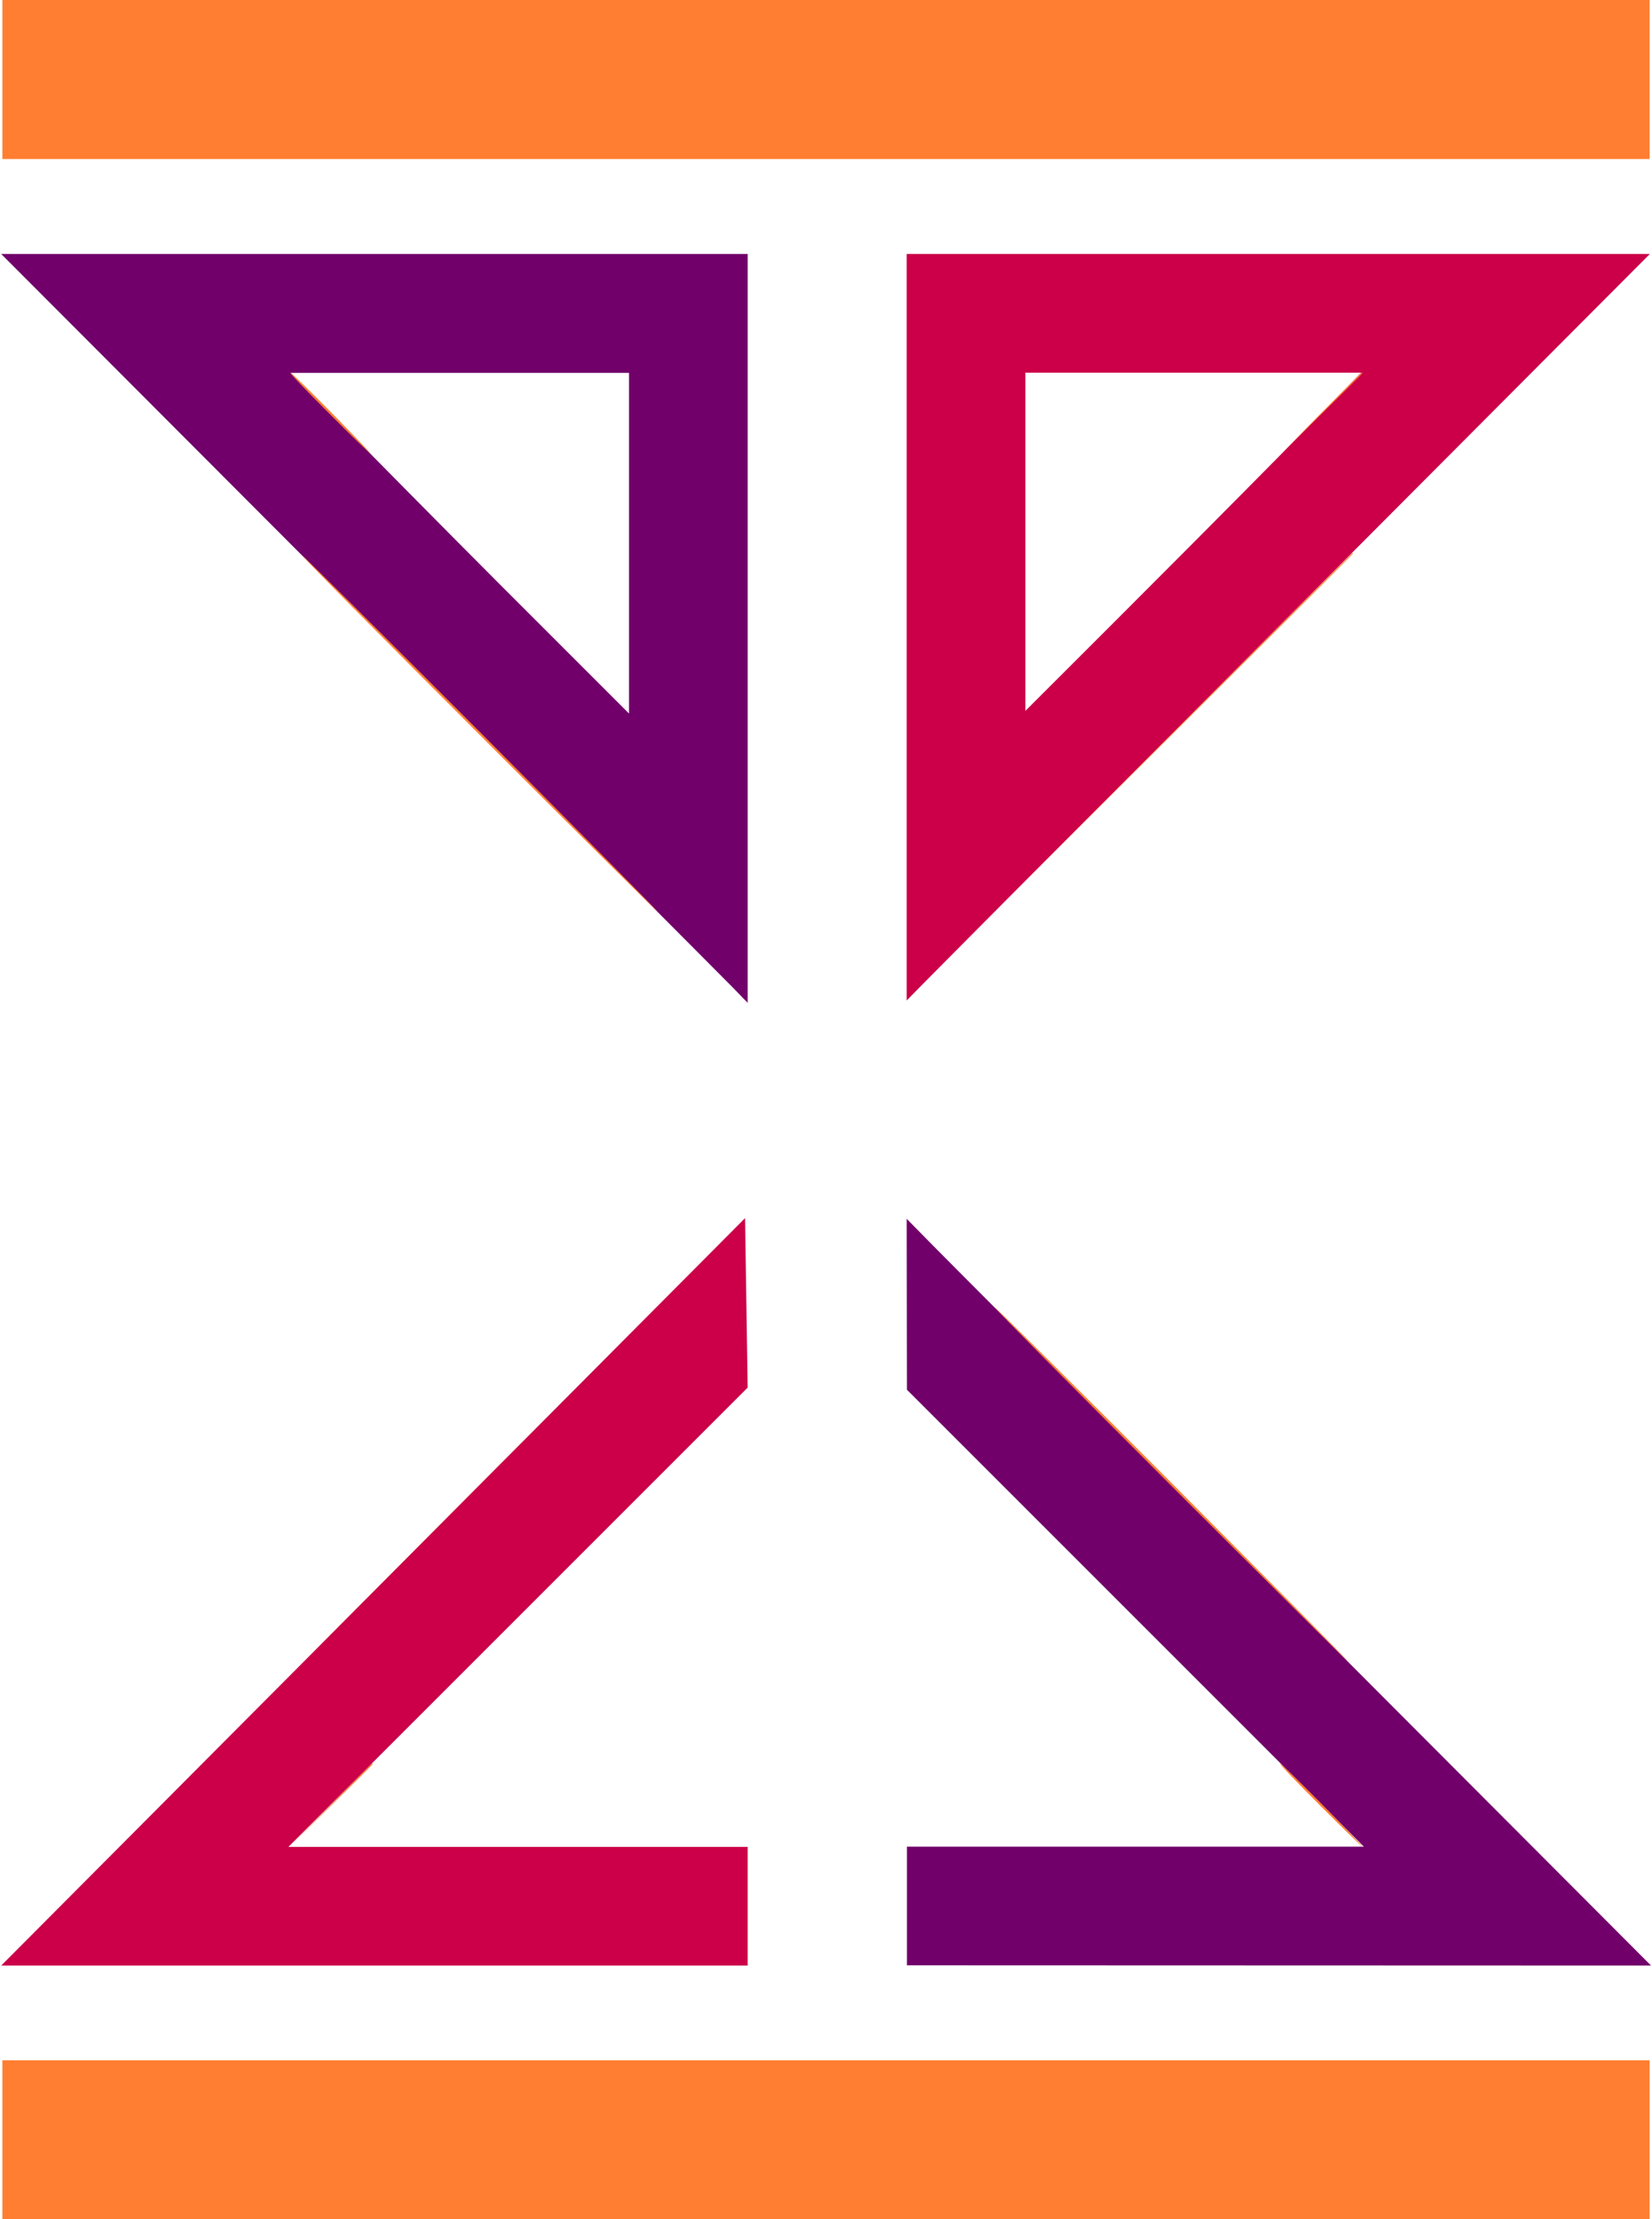
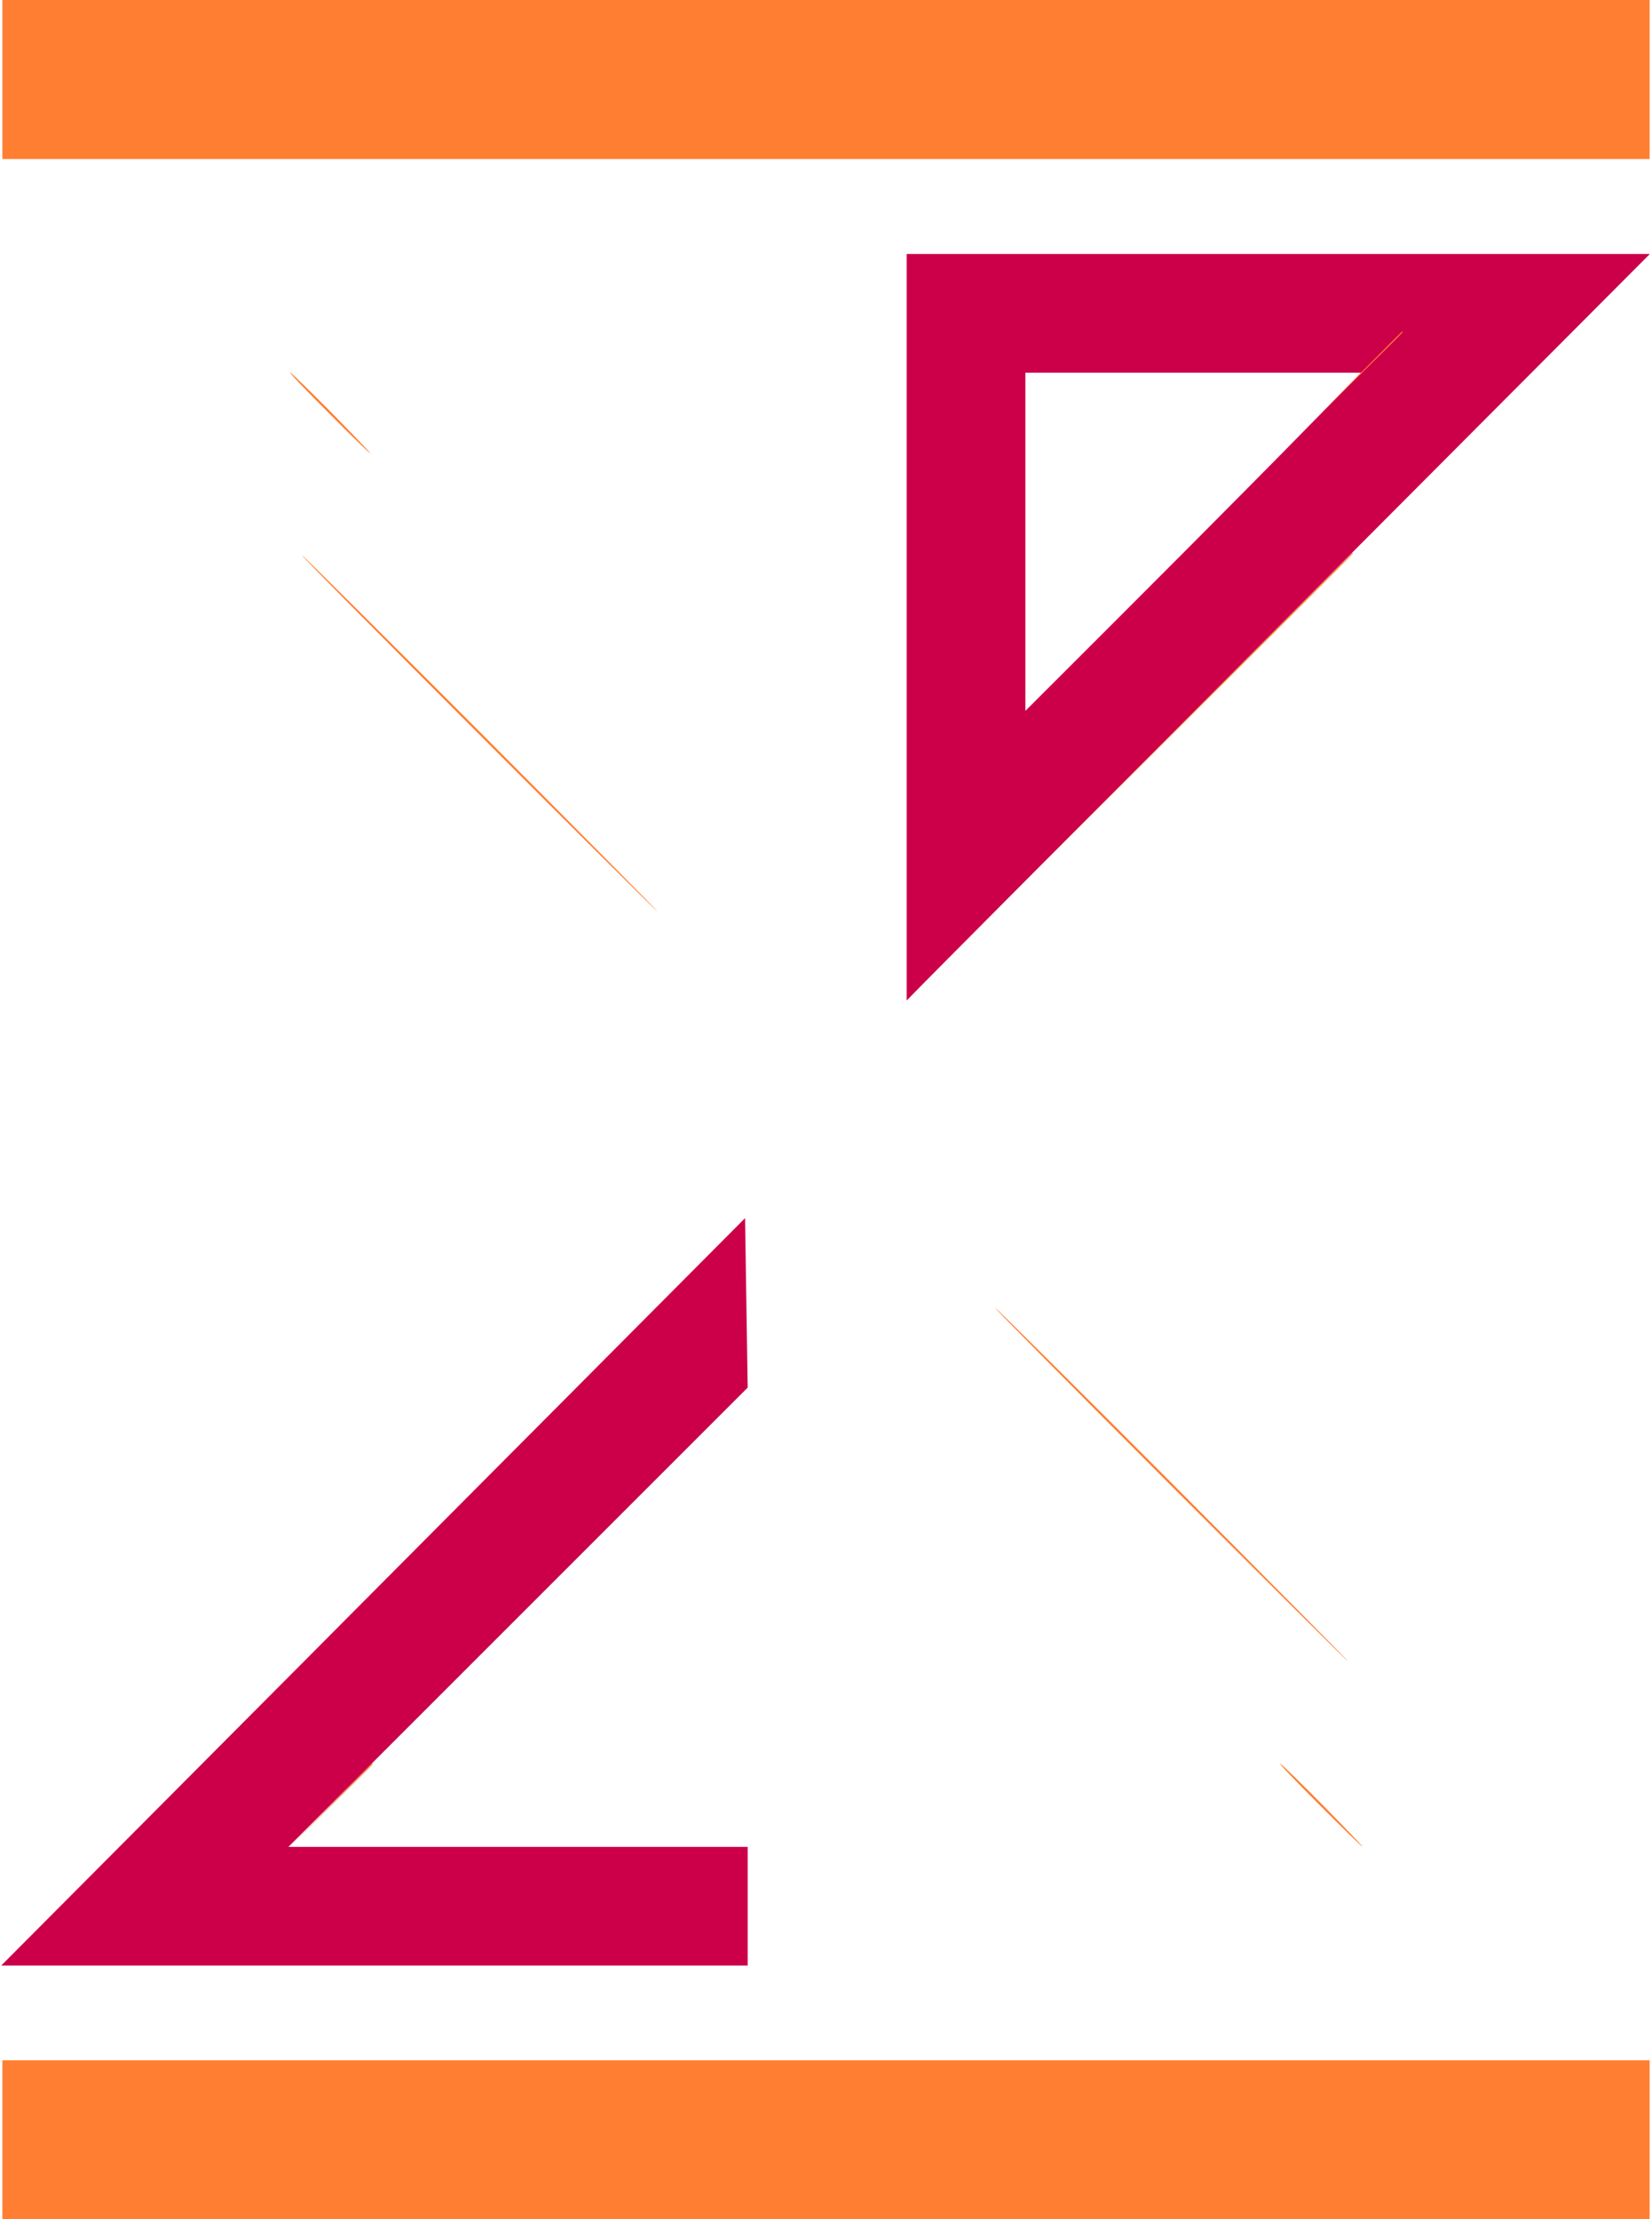
<svg xmlns="http://www.w3.org/2000/svg" version="1.2" viewBox="0 0 696 935" width="696" height="935">
  <style>.a{fill:#71006a}.b{fill:#ff7e31}.c{fill:#cb0048}</style>
-   <path fill-rule="evenodd" class="a" d="m0.5 107h314.5v315.5l-6.8-7c-3.8-3.9-74.5-74.8-157.3-157.8zm155.2 83.8c18.3 18.6 50.3 50.9 71.3 71.8l38 38v-143.5h-142.5zm226.3 322.7l6.4 6.5c3.4 3.6 74 74.4 307.2 308.1l-313.5-0.1v-50h192.5l-192.5-192.5z" />
  <path class="b" d="m1 33.5v33.5h694v-67h-694zm492.5 275.7l-76 76.3c118.2-117.8 152.5-152.1 152.5-152.3 0-0.1-0.1-0.2-0.3-0.2-0.1 0-34.4 34.3-76.2 76.2zm-292-0.2c41.2 41.3 75.2 75 75.5 75 0.3 0-33.1-33.7-74.2-75-41.2-41.2-75.1-75-75.5-75-0.5 0 32.9 33.7 74.2 75zm2 315.2l-76 76.3c118.2-117.8 152.5-152.1 152.5-152.3 0-0.1-0.1-0.2-0.3-0.2-0.1 0-34.4 34.3-76.2 76.2zm289.5 1.3c41 41 74.7 74.5 75 74.5 0.3 0-32.9-33.5-73.7-74.5-40.9-41-74.6-74.5-75-74.5-0.5 0 32.7 33.5 73.7 74.5zm-354 135.3l-17.5 17.7c27.5-27.1 35.5-35.1 35.5-35.2 0-0.2-0.1-0.3-0.3-0.3-0.1 0-8.1 8-17.7 17.8zm417-0.3c9.6 9.6 17.7 17.5 18 17.5 0.3 0-7.3-7.9-16.7-17.5-9.5-9.6-17.6-17.5-18-17.5-0.5 0 7.1 7.9 16.7 17.5zm-555 141v33.5h694v-67h-694z" />
  <path fill-rule="evenodd" class="c" d="m382 107h313.1l-150.7 151.2c-82.9 83.2-153.4 154-162.4 163.3v-157.3zm50 192.5c58.2-58.1 90.1-90.2 108.3-108.7l33.2-33.8h-141.5zm-118.1 213.7l1.1 71.4-193.5 193.5h193.5v50h-314.5l156.7-157.4z" />
-   <path class="b" d="m138.5 174c9.3 9.4 17.2 17 17.5 17 0.3 0-7-7.6-16.2-17-9.2-9.3-17.1-17-17.5-17-0.5 0 6.8 7.6 16.2 17zm418 0.2l-17 17.3c26.7-26.4 34.5-34.1 34.5-34.3 0-0.1-0.1-0.2-0.3-0.2-0.1 0-7.9 7.8-17.2 17.2z" />
+   <path class="b" d="m138.5 174c9.3 9.4 17.2 17 17.5 17 0.3 0-7-7.6-16.2-17-9.2-9.3-17.1-17-17.5-17-0.5 0 6.8 7.6 16.2 17zm418 0.2c26.7-26.4 34.5-34.1 34.5-34.3 0-0.1-0.1-0.2-0.3-0.2-0.1 0-7.9 7.8-17.2 17.2z" />
</svg>